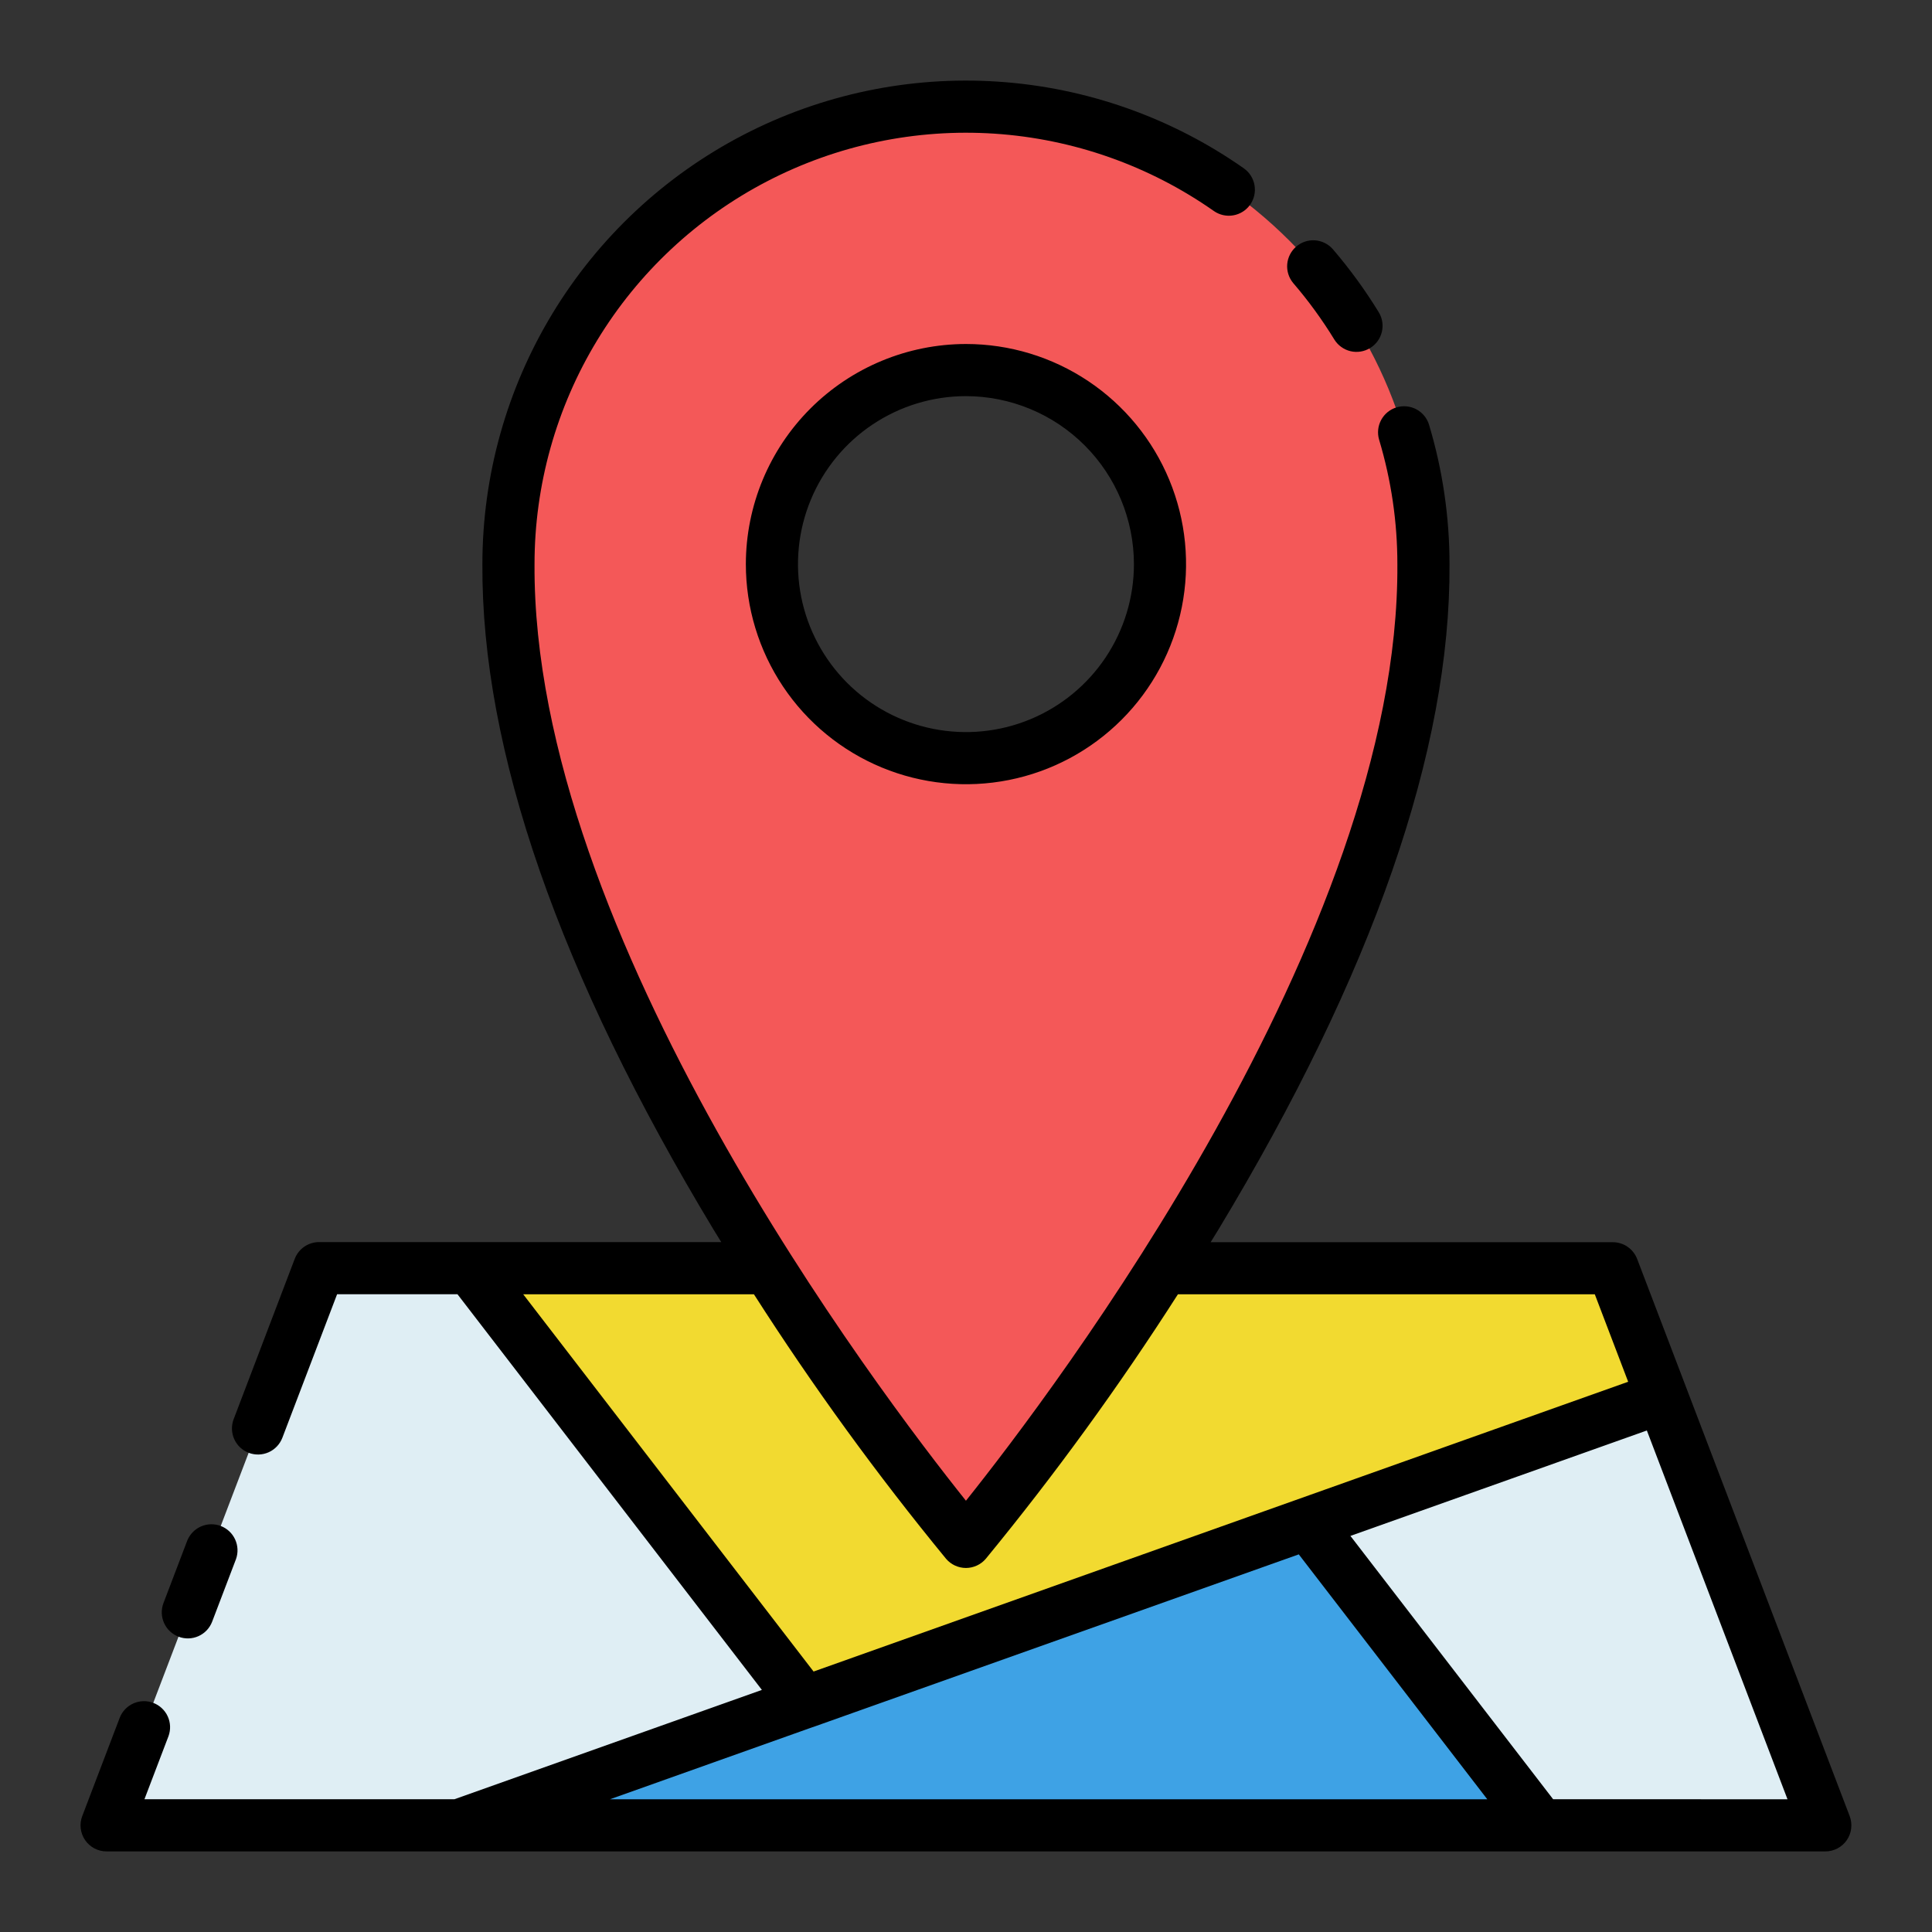
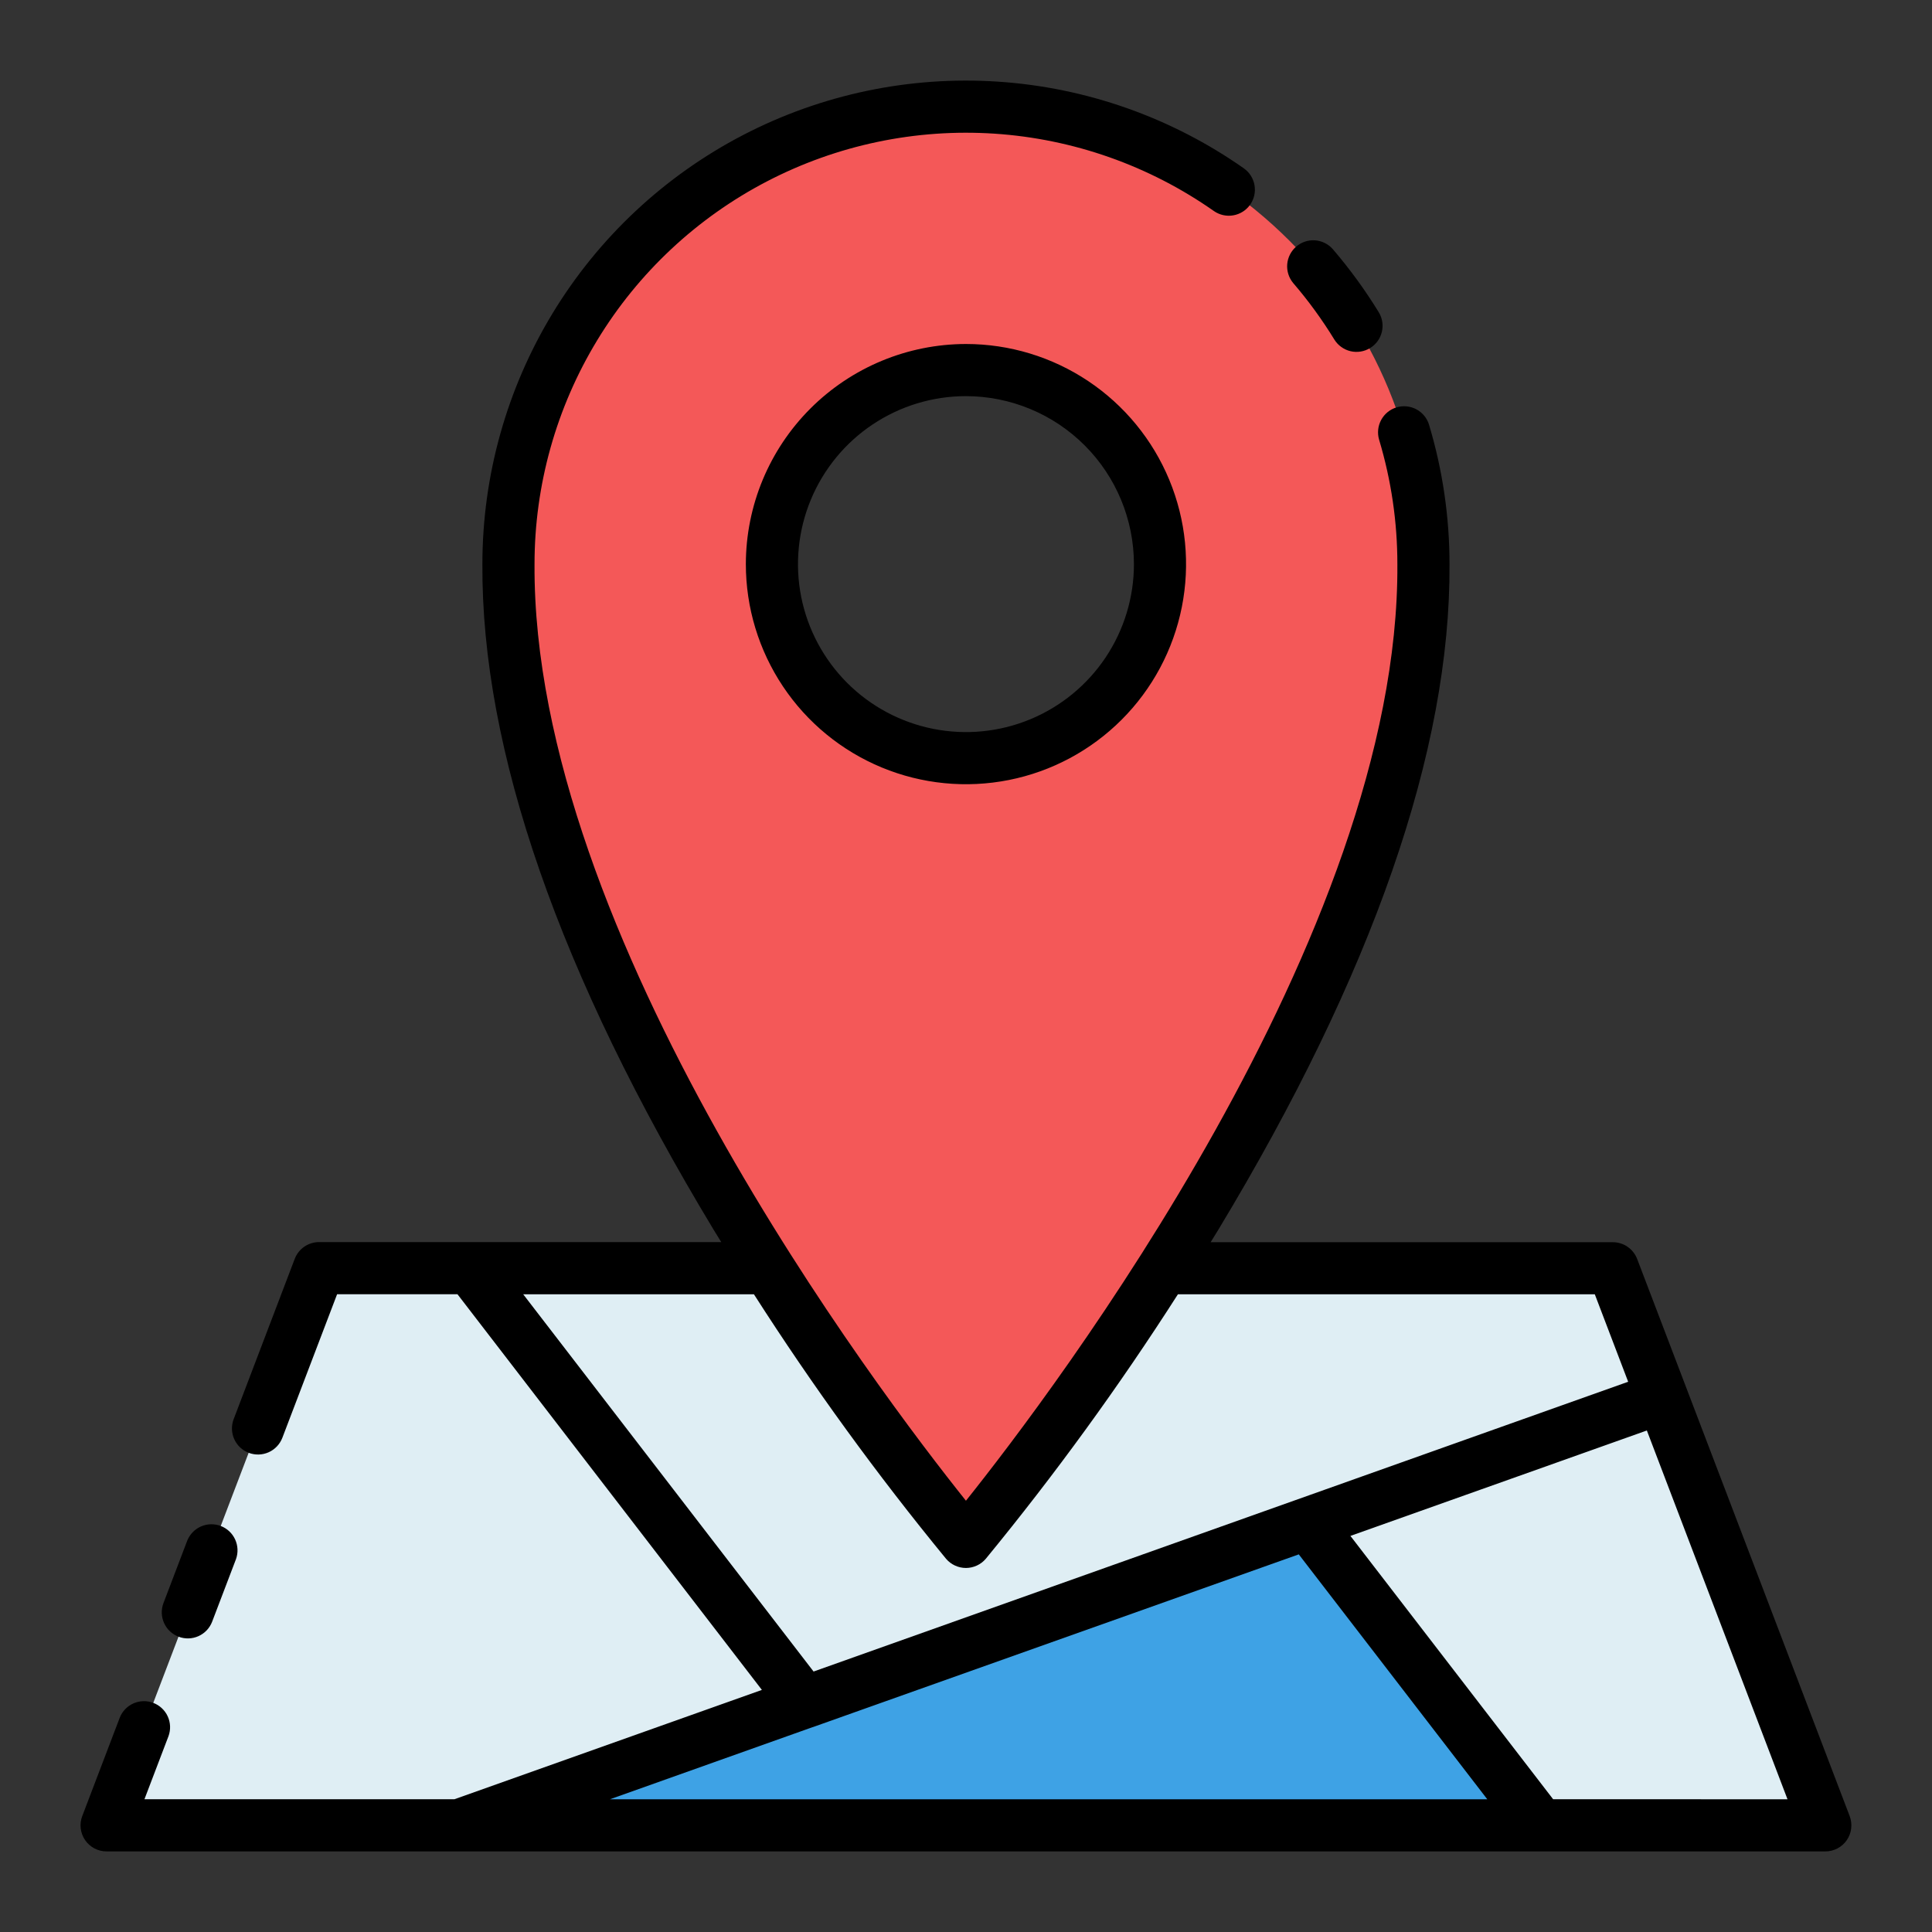
<svg xmlns="http://www.w3.org/2000/svg" width="76" height="76" viewBox="0 0 76 76" fill="none">
  <rect x="0" y="0" width="76" height="76" fill="#333333" stroke="none" />
  <path d="M63.442 49.888H45.773C43.406 53.633 40.809 57.228 37.996 60.652C35.184 57.228 32.587 53.633 30.22 49.888H12.551L4.191 71.805H71.802L63.442 49.888Z" fill="#DFEEF4" />
  <path d="M37.998 4.197C33.226 4.197 28.649 6.093 25.275 9.468C21.9 12.842 20.005 17.419 20.004 22.191C19.899 39.359 37.998 60.652 37.998 60.652C37.998 60.652 56.098 39.359 55.993 22.191C55.992 17.419 54.097 12.842 50.722 9.468C47.348 6.093 42.771 4.197 37.998 4.197ZM37.998 29.826C36.489 29.826 35.012 29.378 33.757 28.54C32.501 27.701 31.523 26.508 30.945 25.113C30.367 23.718 30.216 22.183 30.51 20.702C30.805 19.221 31.532 17.861 32.6 16.793C33.668 15.725 35.028 14.998 36.509 14.703C37.99 14.409 39.525 14.56 40.92 15.138C42.315 15.716 43.508 16.694 44.347 17.95C45.185 19.205 45.633 20.681 45.633 22.191C45.634 23.194 45.436 24.187 45.053 25.114C44.669 26.04 44.107 26.882 43.398 27.591C42.689 28.3 41.847 28.862 40.921 29.246C39.994 29.629 39.001 29.827 37.998 29.826Z" fill="#F45858" />
-   <path d="M65.387 54.969L31.648 66.969L18.5 49.889H30.225C32.591 53.634 35.188 57.229 38 60.652C40.812 57.229 43.409 53.634 45.775 49.889H63.447L65.387 54.969Z" fill="#F2DA30" />
  <path d="M18.055 71.805L51.451 59.926L60.594 71.805H18.055Z" fill="#3EA2E5" />
  <path d="M52.491 13.359C52.634 13.589 52.862 13.752 53.125 13.815C53.388 13.877 53.665 13.833 53.896 13.692C54.127 13.552 54.293 13.325 54.357 13.062C54.422 12.8 54.38 12.522 54.241 12.29C53.704 11.412 53.096 10.578 52.425 9.796C52.246 9.595 51.995 9.473 51.727 9.454C51.459 9.436 51.194 9.525 50.99 9.7C50.786 9.875 50.659 10.124 50.636 10.392C50.614 10.66 50.698 10.926 50.87 11.133C51.469 11.83 52.011 12.575 52.491 13.359Z" fill="black" />
  <path d="M29.34 22.192C29.34 23.904 29.848 25.578 30.8 27.002C31.751 28.426 33.103 29.535 34.686 30.191C36.268 30.846 38.009 31.017 39.688 30.683C41.368 30.349 42.91 29.524 44.121 28.313C45.332 27.102 46.156 25.559 46.49 23.88C46.824 22.2 46.653 20.459 45.997 18.877C45.342 17.295 44.232 15.943 42.809 14.992C41.385 14.04 39.711 13.532 37.998 13.532C35.703 13.535 33.502 14.448 31.878 16.072C30.255 17.695 29.342 19.896 29.34 22.192ZM44.606 22.192C44.606 23.499 44.218 24.776 43.492 25.863C42.766 26.949 41.733 27.796 40.526 28.296C39.319 28.796 37.99 28.926 36.708 28.671C35.427 28.416 34.249 27.787 33.325 26.863C32.402 25.939 31.772 24.761 31.517 23.48C31.263 22.198 31.394 20.869 31.894 19.662C32.394 18.455 33.241 17.423 34.327 16.697C35.414 15.971 36.691 15.583 37.998 15.583C39.75 15.585 41.43 16.282 42.669 17.521C43.908 18.76 44.604 20.44 44.606 22.192Z" fill="black" />
  <path d="M7.023 64.383C7.148 64.431 7.282 64.454 7.417 64.451C7.552 64.447 7.684 64.417 7.807 64.362C7.93 64.307 8.041 64.228 8.134 64.13C8.226 64.032 8.298 63.917 8.346 63.791L9.284 61.33C9.374 61.078 9.361 60.8 9.249 60.557C9.137 60.313 8.934 60.124 8.684 60.028C8.433 59.933 8.155 59.939 7.91 60.045C7.664 60.152 7.47 60.351 7.368 60.599L6.431 63.06C6.383 63.186 6.36 63.32 6.364 63.454C6.367 63.589 6.398 63.721 6.453 63.844C6.508 63.967 6.586 64.078 6.684 64.17C6.782 64.263 6.897 64.335 7.023 64.383Z" fill="black" />
  <path d="M72.761 71.439L64.402 49.525C64.328 49.331 64.196 49.164 64.025 49.046C63.854 48.928 63.651 48.865 63.444 48.865H47.623C47.72 48.707 47.816 48.554 47.913 48.396C54 38.318 57.063 29.502 57.02 22.197C57.021 20.339 56.75 18.491 56.216 16.711C56.138 16.451 55.959 16.232 55.72 16.103C55.48 15.975 55.199 15.946 54.939 16.024C54.678 16.103 54.46 16.281 54.331 16.521C54.202 16.76 54.174 17.041 54.252 17.302C54.729 18.892 54.971 20.543 54.969 22.203C55.057 36.763 41.44 54.727 37.998 59.035C34.556 54.729 20.939 36.77 21.027 22.192C21.027 19.086 21.88 16.039 23.493 13.384C25.105 10.729 27.415 8.567 30.171 7.135C32.928 5.702 36.024 5.053 39.123 5.258C42.223 5.464 45.206 6.516 47.749 8.3C47.972 8.456 48.247 8.518 48.515 8.471C48.783 8.425 49.022 8.273 49.178 8.051C49.335 7.828 49.396 7.553 49.349 7.285C49.303 7.017 49.151 6.778 48.929 6.622C46.079 4.622 42.736 3.443 39.262 3.212C35.788 2.981 32.318 3.708 29.229 5.313C26.14 6.918 23.551 9.34 21.743 12.315C19.935 15.29 18.978 18.704 18.976 22.186C18.932 29.497 21.996 38.315 28.083 48.392C28.18 48.552 28.276 48.705 28.372 48.86H12.552C12.344 48.86 12.142 48.924 11.97 49.041C11.8 49.159 11.668 49.326 11.594 49.52L9.192 55.826C9.144 55.952 9.121 56.086 9.125 56.22C9.129 56.355 9.159 56.488 9.214 56.611C9.325 56.859 9.53 57.053 9.784 57.15C10.038 57.247 10.32 57.239 10.569 57.128C10.817 57.017 11.011 56.811 11.108 56.557L13.261 50.911H17.995L29.971 66.477L17.875 70.778H5.682L6.63 68.291C6.721 68.038 6.709 67.76 6.597 67.516C6.484 67.272 6.281 67.082 6.03 66.987C5.779 66.891 5.501 66.898 5.255 67.005C5.009 67.112 4.814 67.312 4.714 67.561L3.236 71.439C3.176 71.595 3.155 71.762 3.175 71.927C3.195 72.092 3.254 72.25 3.349 72.387C3.443 72.524 3.569 72.635 3.716 72.713C3.864 72.79 4.027 72.83 4.194 72.83H71.803C71.969 72.83 72.133 72.79 72.28 72.713C72.427 72.635 72.554 72.524 72.648 72.387C72.742 72.25 72.802 72.092 72.821 71.927C72.841 71.762 72.82 71.594 72.761 71.439ZM20.581 50.913H29.657C31.97 54.527 34.493 58.002 37.216 61.319C37.312 61.432 37.432 61.523 37.567 61.585C37.702 61.647 37.848 61.68 37.997 61.68C38.146 61.68 38.292 61.647 38.427 61.585C38.562 61.523 38.682 61.432 38.778 61.319C41.501 58.002 44.025 54.527 46.337 50.913H62.735L64.048 54.355L32.004 65.754L20.581 50.913ZM31.968 67.941H31.974L51.091 61.145L58.506 70.779H23.994L31.968 67.941ZM61.096 70.777L53.122 60.419L64.783 56.272L70.316 70.779L61.096 70.777Z" fill="black" />
</svg>